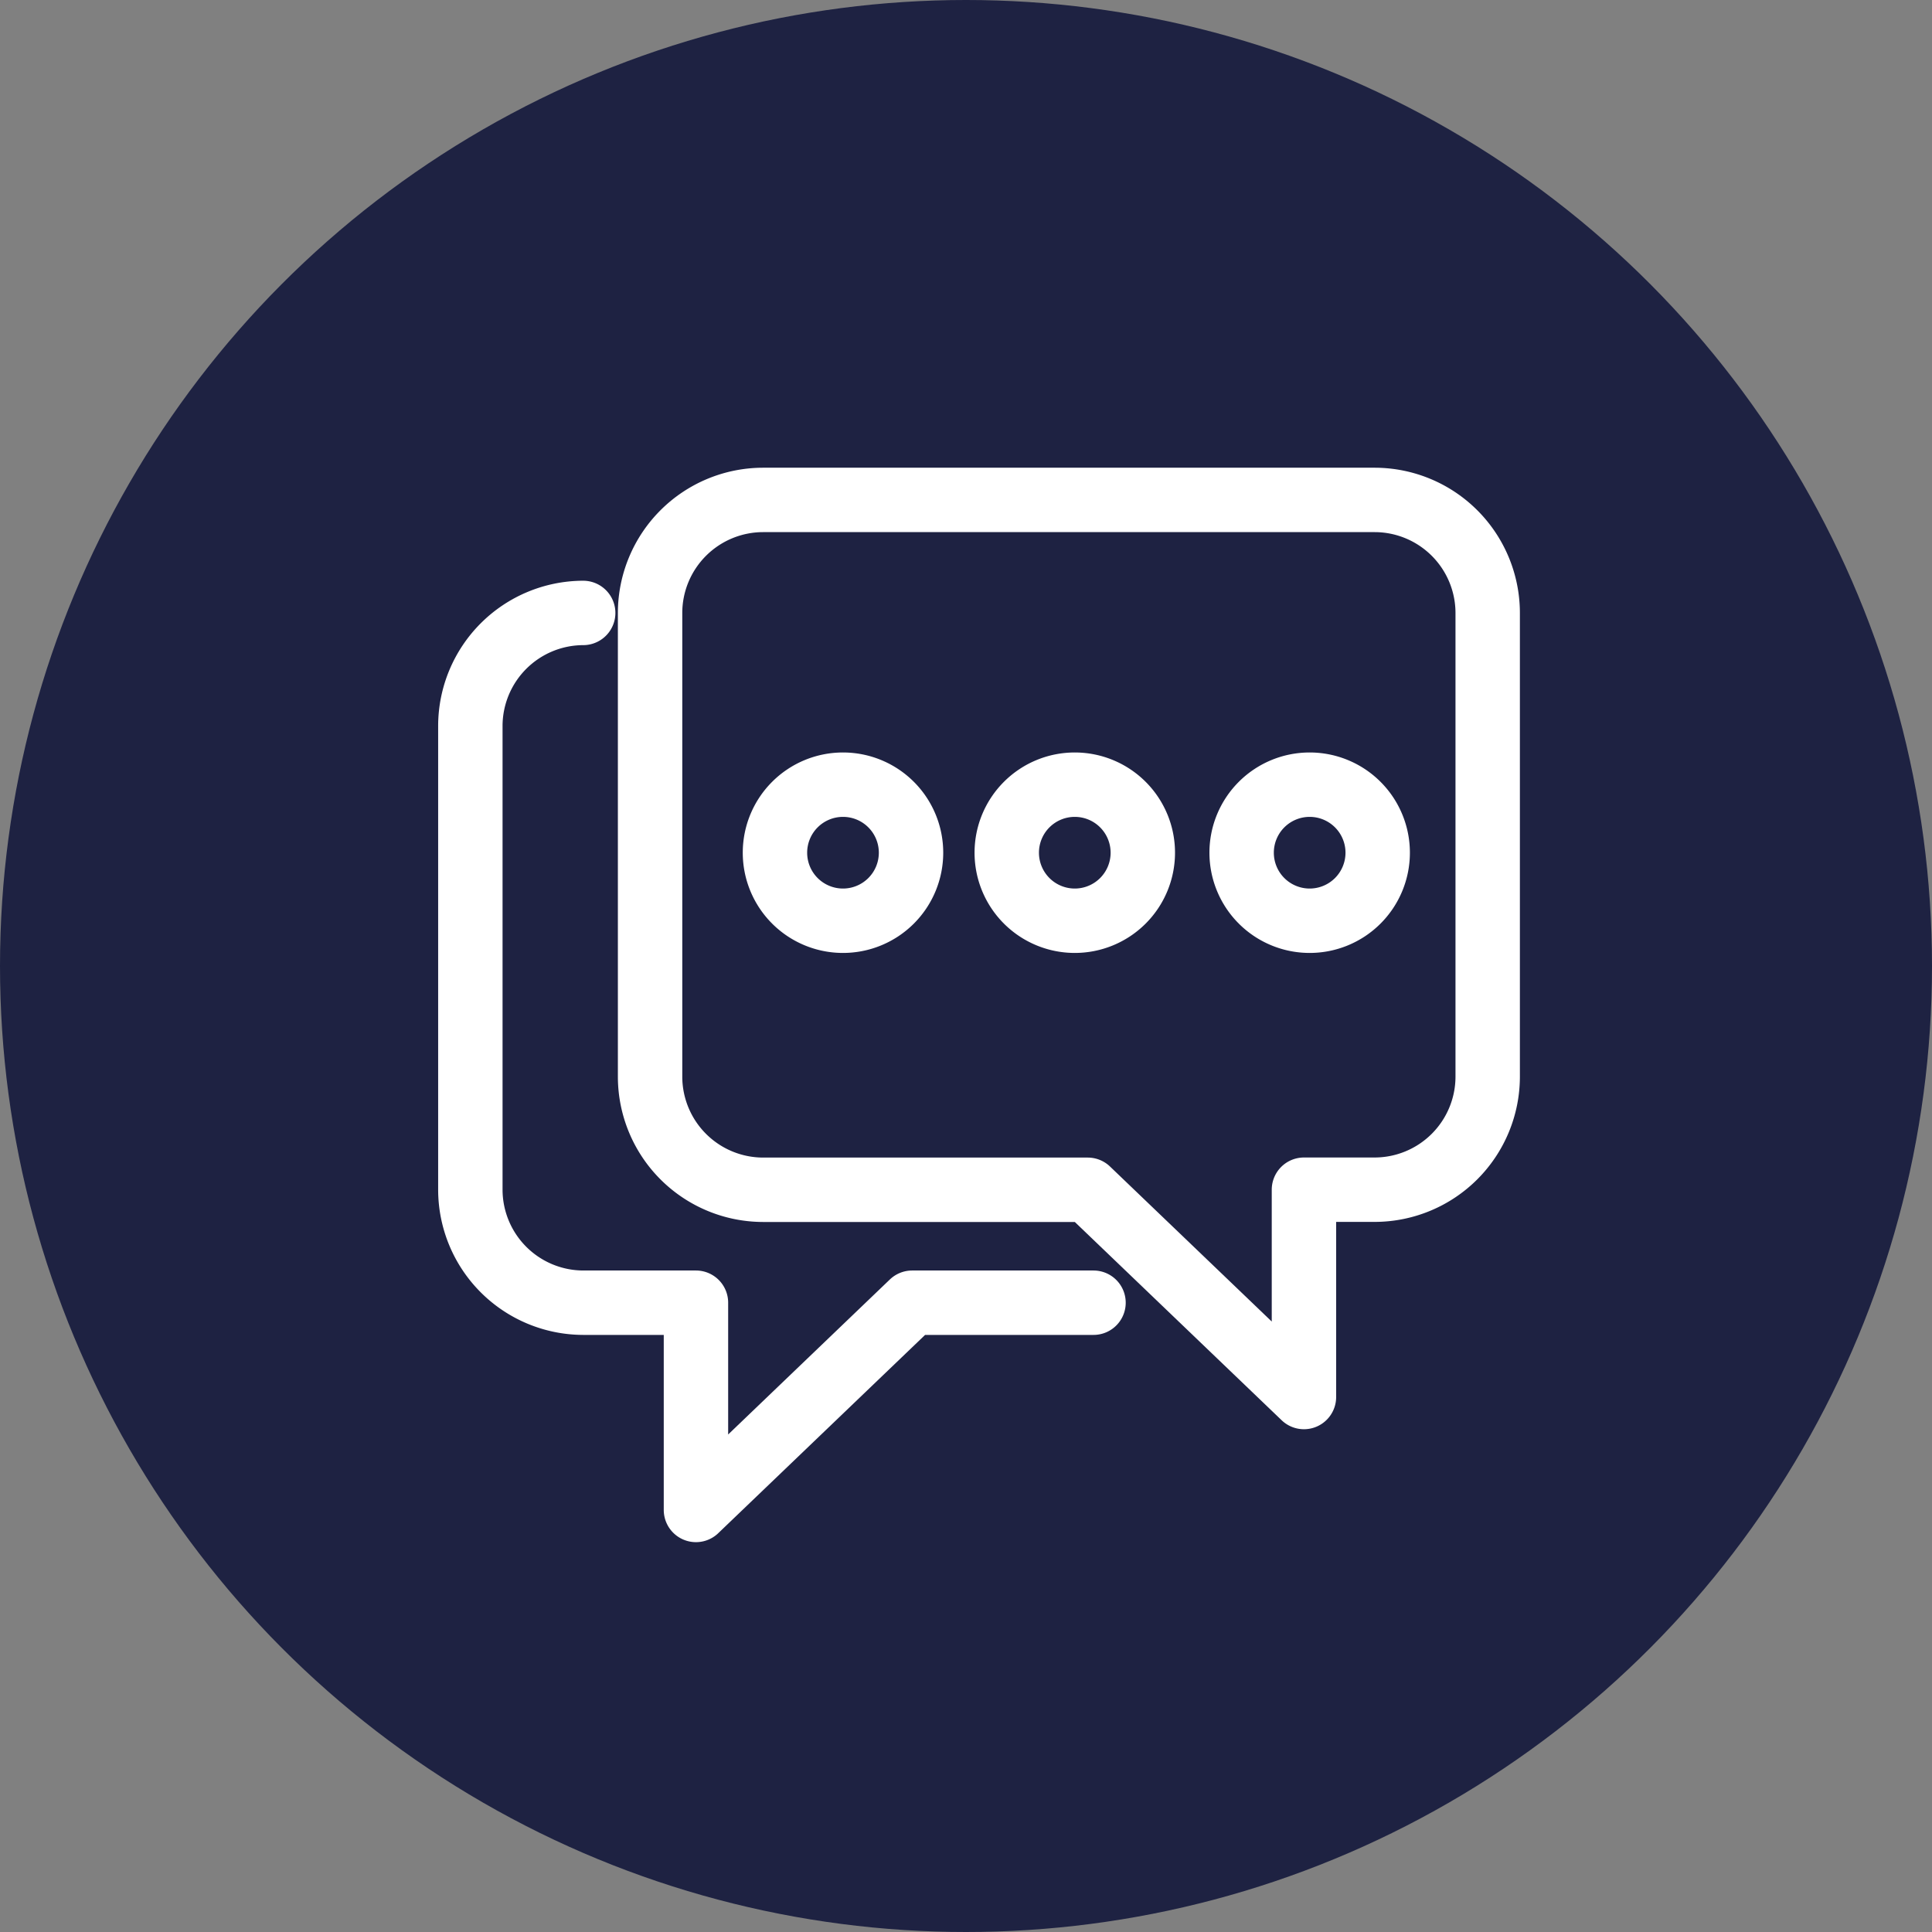
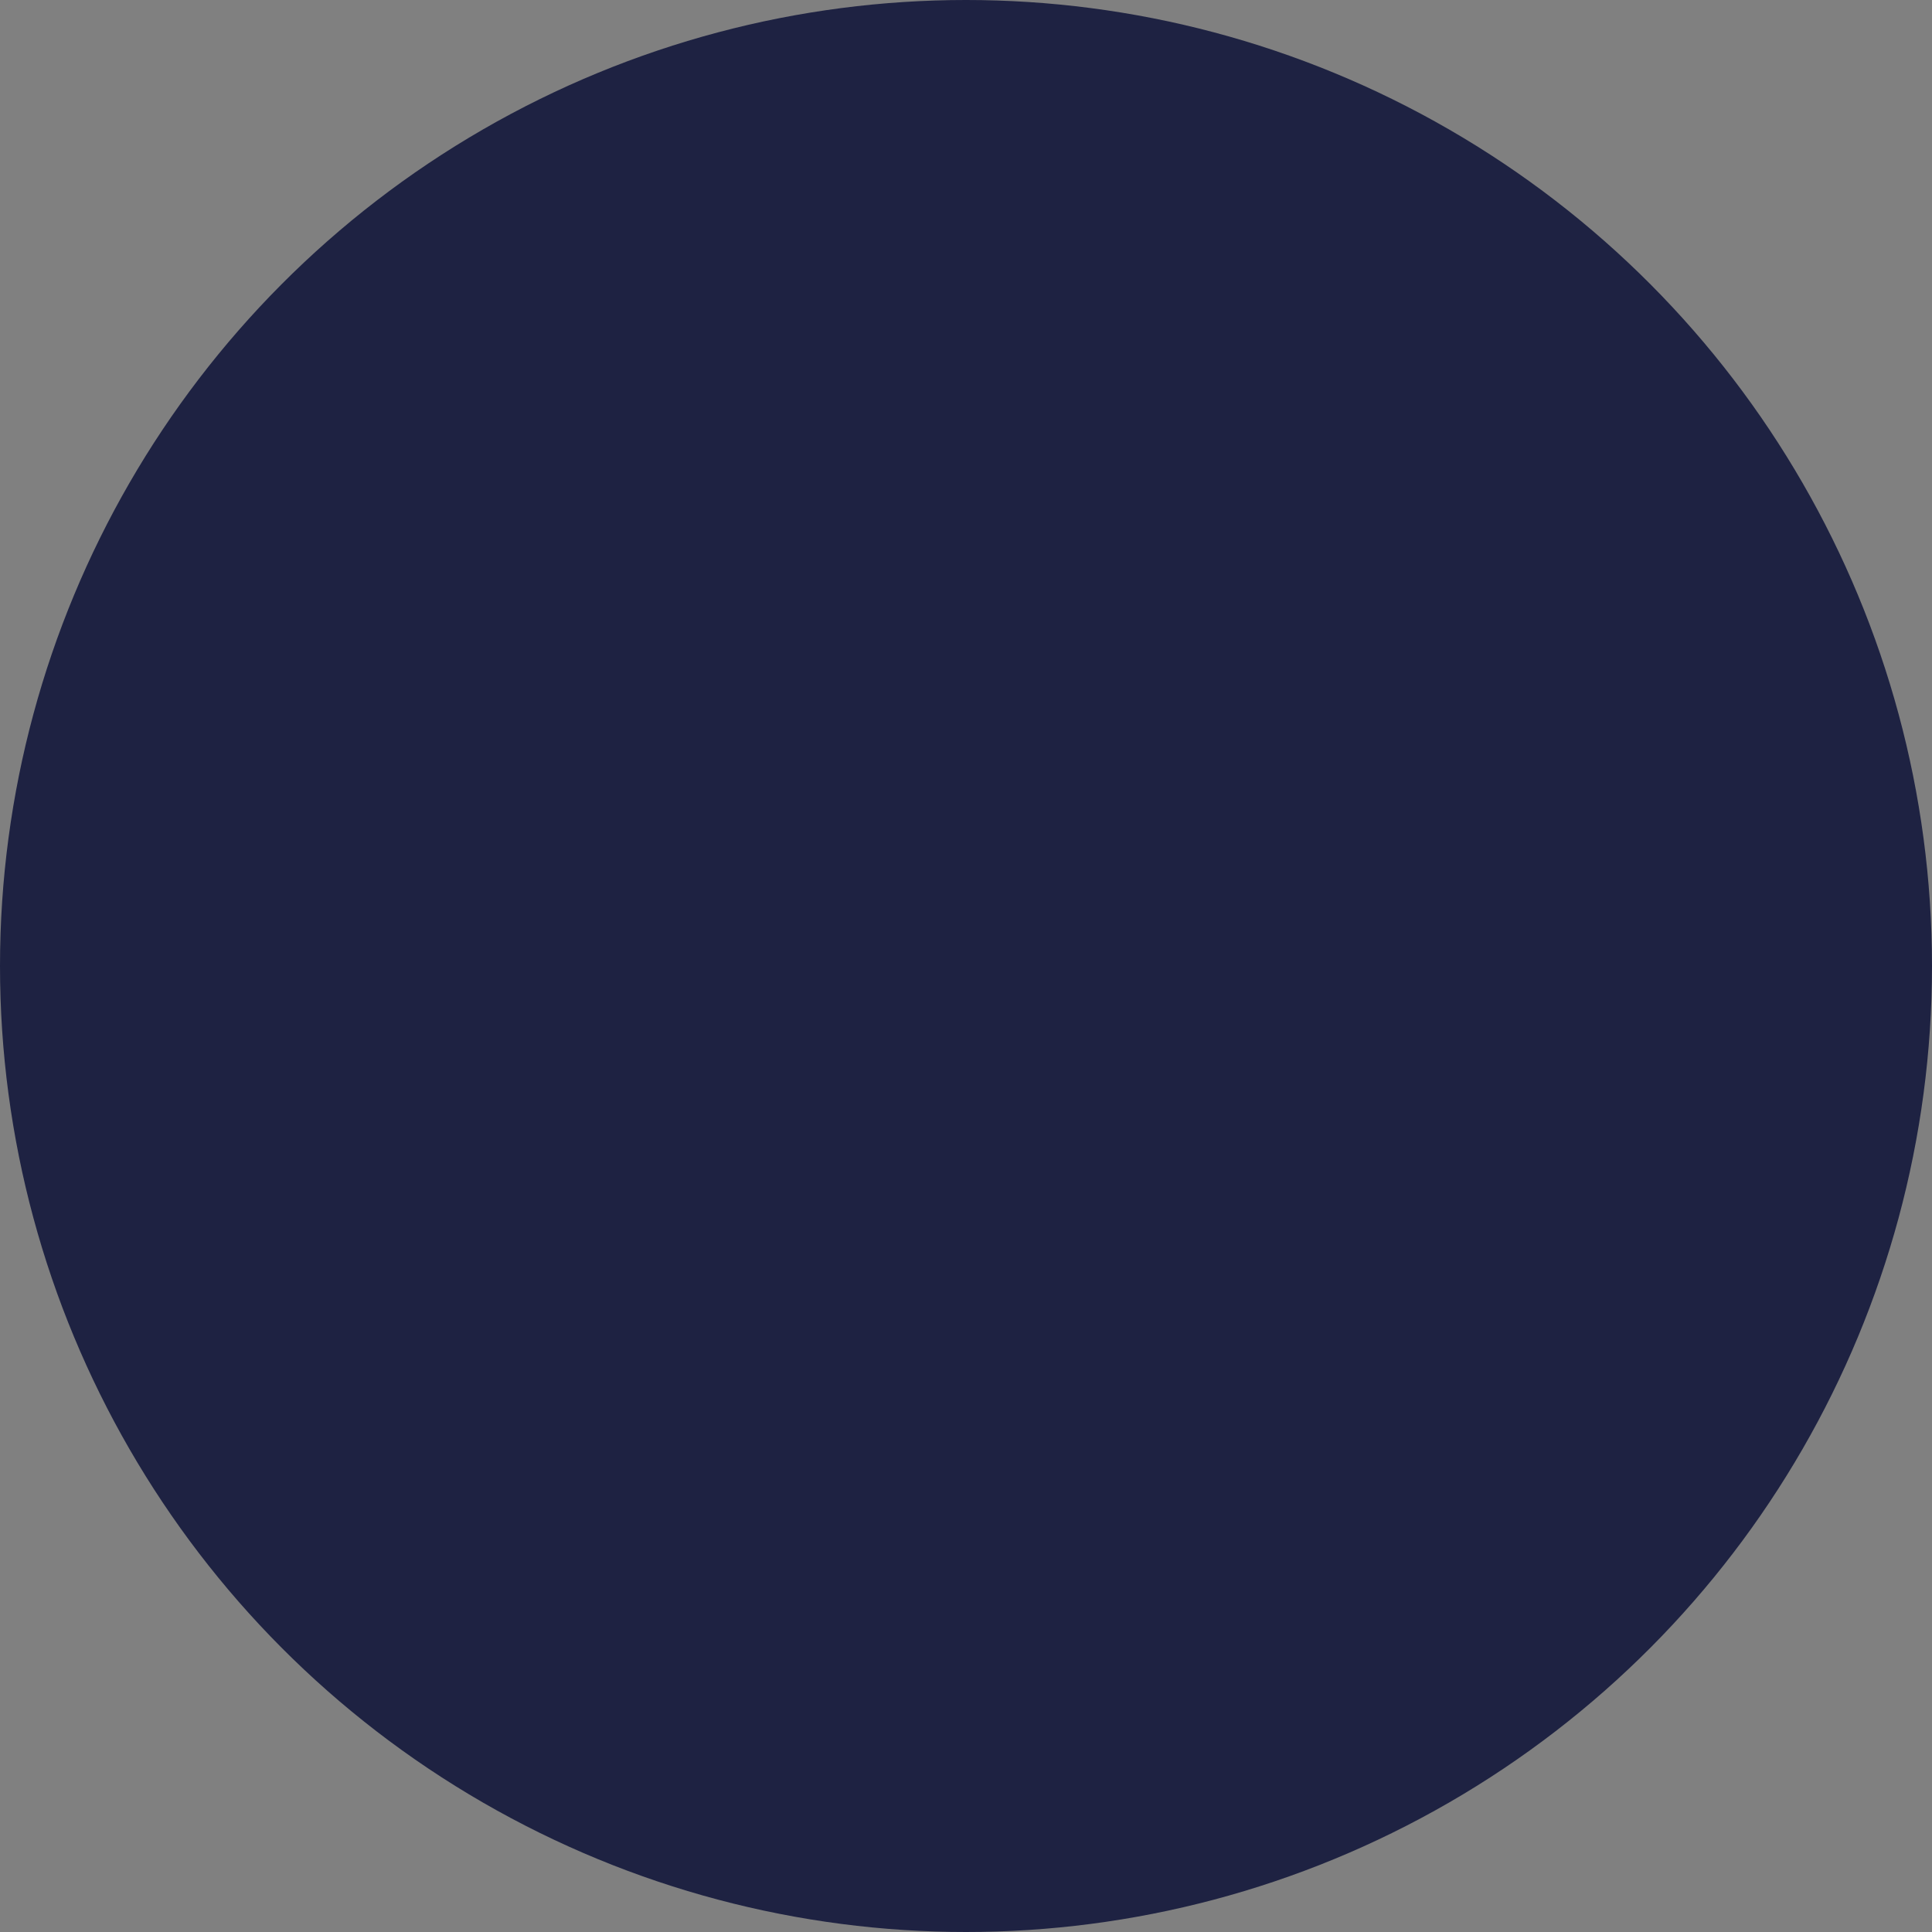
<svg xmlns="http://www.w3.org/2000/svg" width="75" height="75" viewBox="0 0 75 75">
  <rect x="0" y="0" width="75" height="75" fill="#808080" stroke="none" />
  <defs>
    <clipPath id="clip-path">
-       <path id="Path_4819" data-name="Path 4819" d="M-5.785-5.693H47.066V44.34H-5.785Z" transform="translate(5.785 5.693)" fill="none" stroke="#fff" stroke-width="2.5" />
-     </clipPath>
+       </clipPath>
  </defs>
  <g id="Group_2903" data-name="Group 2903" transform="translate(-828 -684)">
    <g id="Group_2789" data-name="Group 2789" transform="translate(0 -70)">
      <g id="Group_490" data-name="Group 490" transform="translate(549 -501)">
        <circle id="Ellipse_7" data-name="Ellipse 7" cx="37.5" cy="37.5" r="37.5" transform="translate(279 1255)" fill="#1e2242" />
      </g>
    </g>
    <g id="Group_2867" data-name="Group 2867" transform="translate(845.096 702.25)">
      <g id="Mask_Group_352" data-name="Mask Group 352" transform="translate(-5.785 -5.693)" clip-path="url(#clip-path)">
        <path id="Path_4814" data-name="Path 4814" d="M31.191,71.573h-7.04l-8.393,8.045V71.573H11.38A4.393,4.393,0,0,1,7,67.194V49.176a4.393,4.393,0,0,1,4.38-4.38" transform="translate(-0.052 -33.559)" fill="none" stroke="#fff" stroke-linecap="round" stroke-linejoin="round" stroke-width="2.5" />
-         <path id="Path_4815" data-name="Path 4815" d="M67.11,29.4a4.395,4.395,0,0,0,4.38,4.38H84.1l8.393,8.045V33.777h2.753a4.393,4.393,0,0,0,4.38-4.38V11.38A4.392,4.392,0,0,0,95.247,7H71.49a4.392,4.392,0,0,0-4.38,4.38Z" transform="translate(-53.185 -0.15)" fill="none" stroke="#fff" stroke-linecap="round" stroke-linejoin="round" stroke-width="2.5" />
-         <path id="Path_4816" data-name="Path 4816" d="M114.163,104.877a2.641,2.641,0,1,1-2.641-2.641A2.641,2.641,0,0,1,114.163,104.877Z" transform="translate(-90.108 -84.332)" fill="none" stroke="#fff" stroke-linecap="round" stroke-linejoin="round" stroke-width="2.5" />
        <path id="Path_4817" data-name="Path 4817" d="M191.684,104.877a2.641,2.641,0,1,1-2.641-2.641A2.641,2.641,0,0,1,191.684,104.877Z" transform="translate(-158.631 -84.332)" fill="none" stroke="#fff" stroke-linecap="round" stroke-linejoin="round" stroke-width="2.5" />
        <path id="Path_4818" data-name="Path 4818" d="M270.236,104.877a2.641,2.641,0,1,1-2.641-2.641A2.641,2.641,0,0,1,270.236,104.877Z" transform="translate(-228.065 -84.332)" fill="none" stroke="#fff" stroke-linecap="round" stroke-linejoin="round" stroke-width="2.5" />
      </g>
    </g>
  </g>
</svg>